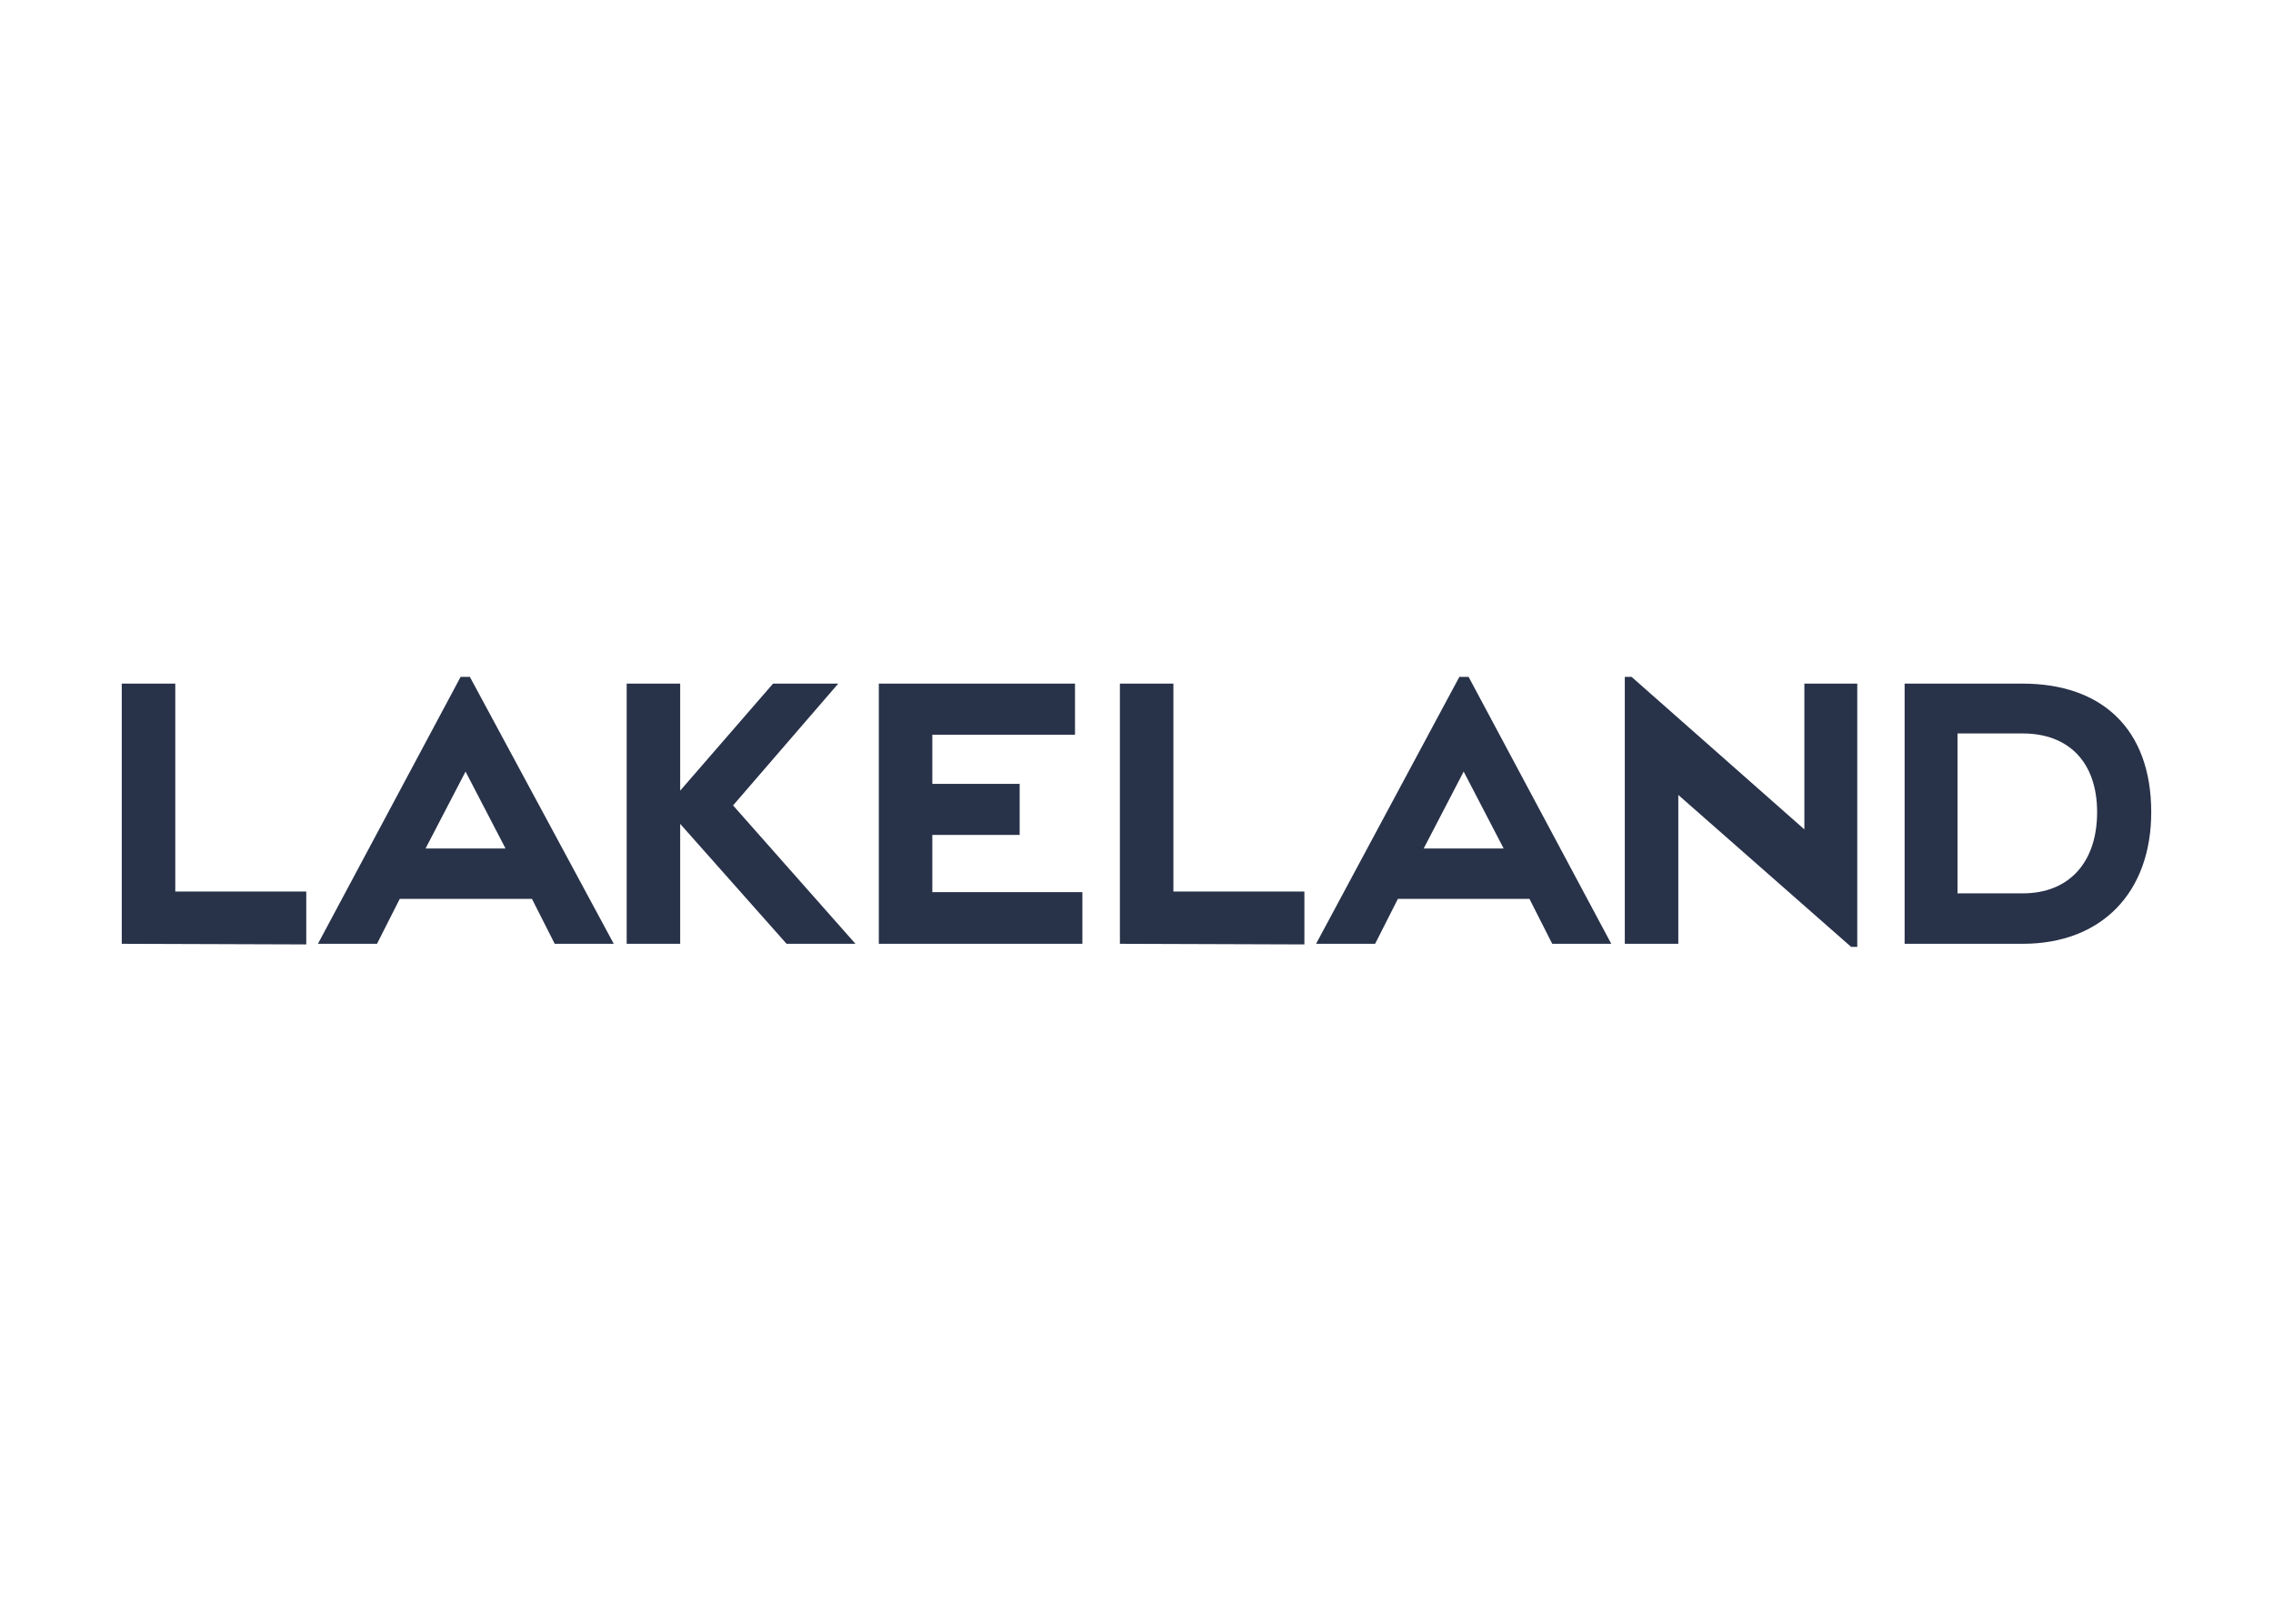
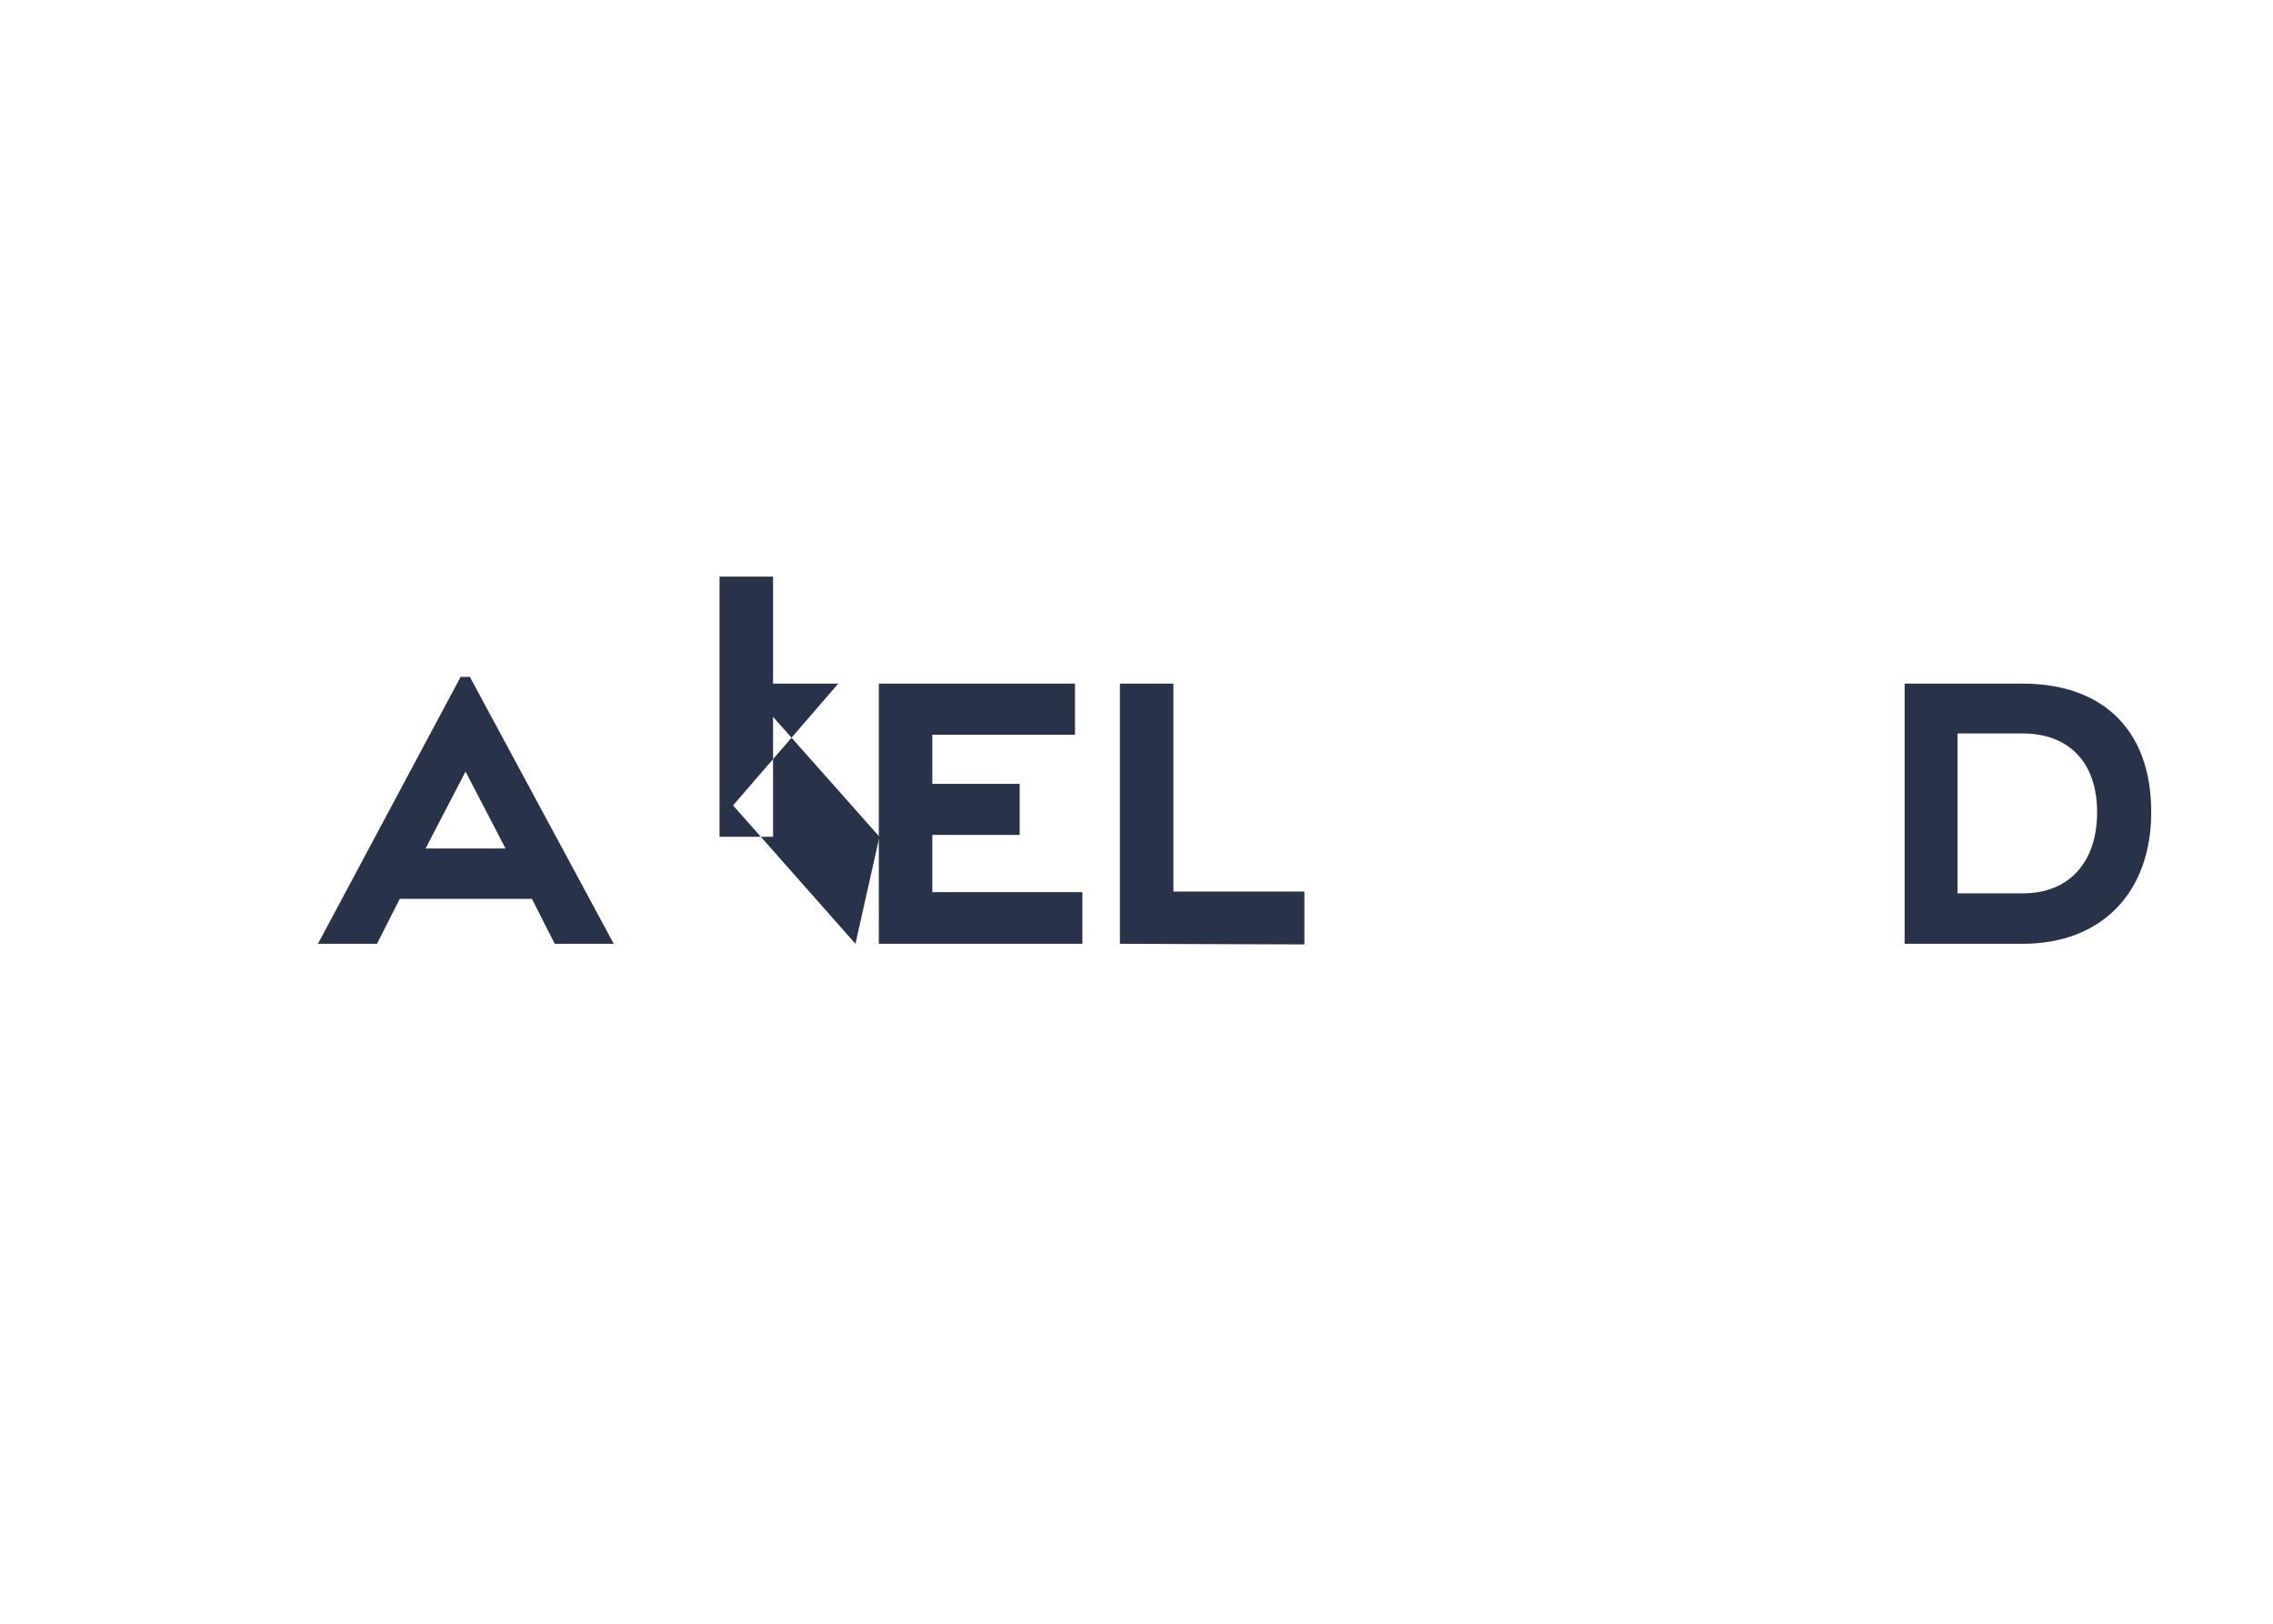
<svg xmlns="http://www.w3.org/2000/svg" clip-rule="evenodd" fill-rule="evenodd" stroke-linejoin="round" stroke-miterlimit="2" viewBox="0 0 560 400">
  <g fill="#283249" fill-rule="nonzero">
-     <path d="m30 232.5v-64.091h13.182v51.212h32.273v13.031z" />
    <path d="m216.515 232.5v-64.091h48.333v12.576h-35.151v12.121h21.515v12.576h-21.515v14.091h36.97v12.727z" />
-     <path d="m210.758 232.5-30.152-34.091 25.909-30h-16.06l-22.879 26.364v-26.364h-13.182v64.091h13.182v-29.545l26.212 29.545z" />
+     <path d="m210.758 232.5-30.152-34.091 25.909-30h-16.06v-26.364h-13.182v64.091h13.182v-29.545l26.212 29.545z" />
    <path d="m498.333 232.5h-29.091v-64.091h29.091c19.394 0 31.667 11.061 31.667 31.667 0 19.697-12.121 32.424-31.667 32.424zm0-51.818h-16.06v39.394h16.06c11.515 0 18.334-7.728 18.334-20 0-12.424-7.122-19.394-18.334-19.394z" />
-     <path d="m444.545 168.409v35.909l-42.575-37.576h-1.667v65.758h13.182v-36.667l42.576 37.425h1.515v-64.849z" />
    <path d="m115.758 166.742h-2.273l-35.152 65.758h14.546l5.606-11.061h32.576l5.606 11.061h14.545zm-10.91 42.273 9.849-18.939 9.848 18.939z" />
    <path d="m275.909 232.5v-64.091h13.182v51.212h32.273v13.031z" />
-     <path d="m361.818 166.742h-2.273l-35.303 65.758h14.546l5.606-11.061h32.424l5.606 11.061h14.546zm-11.06 42.273 9.848-18.939 9.849 18.939z" />
  </g>
</svg>